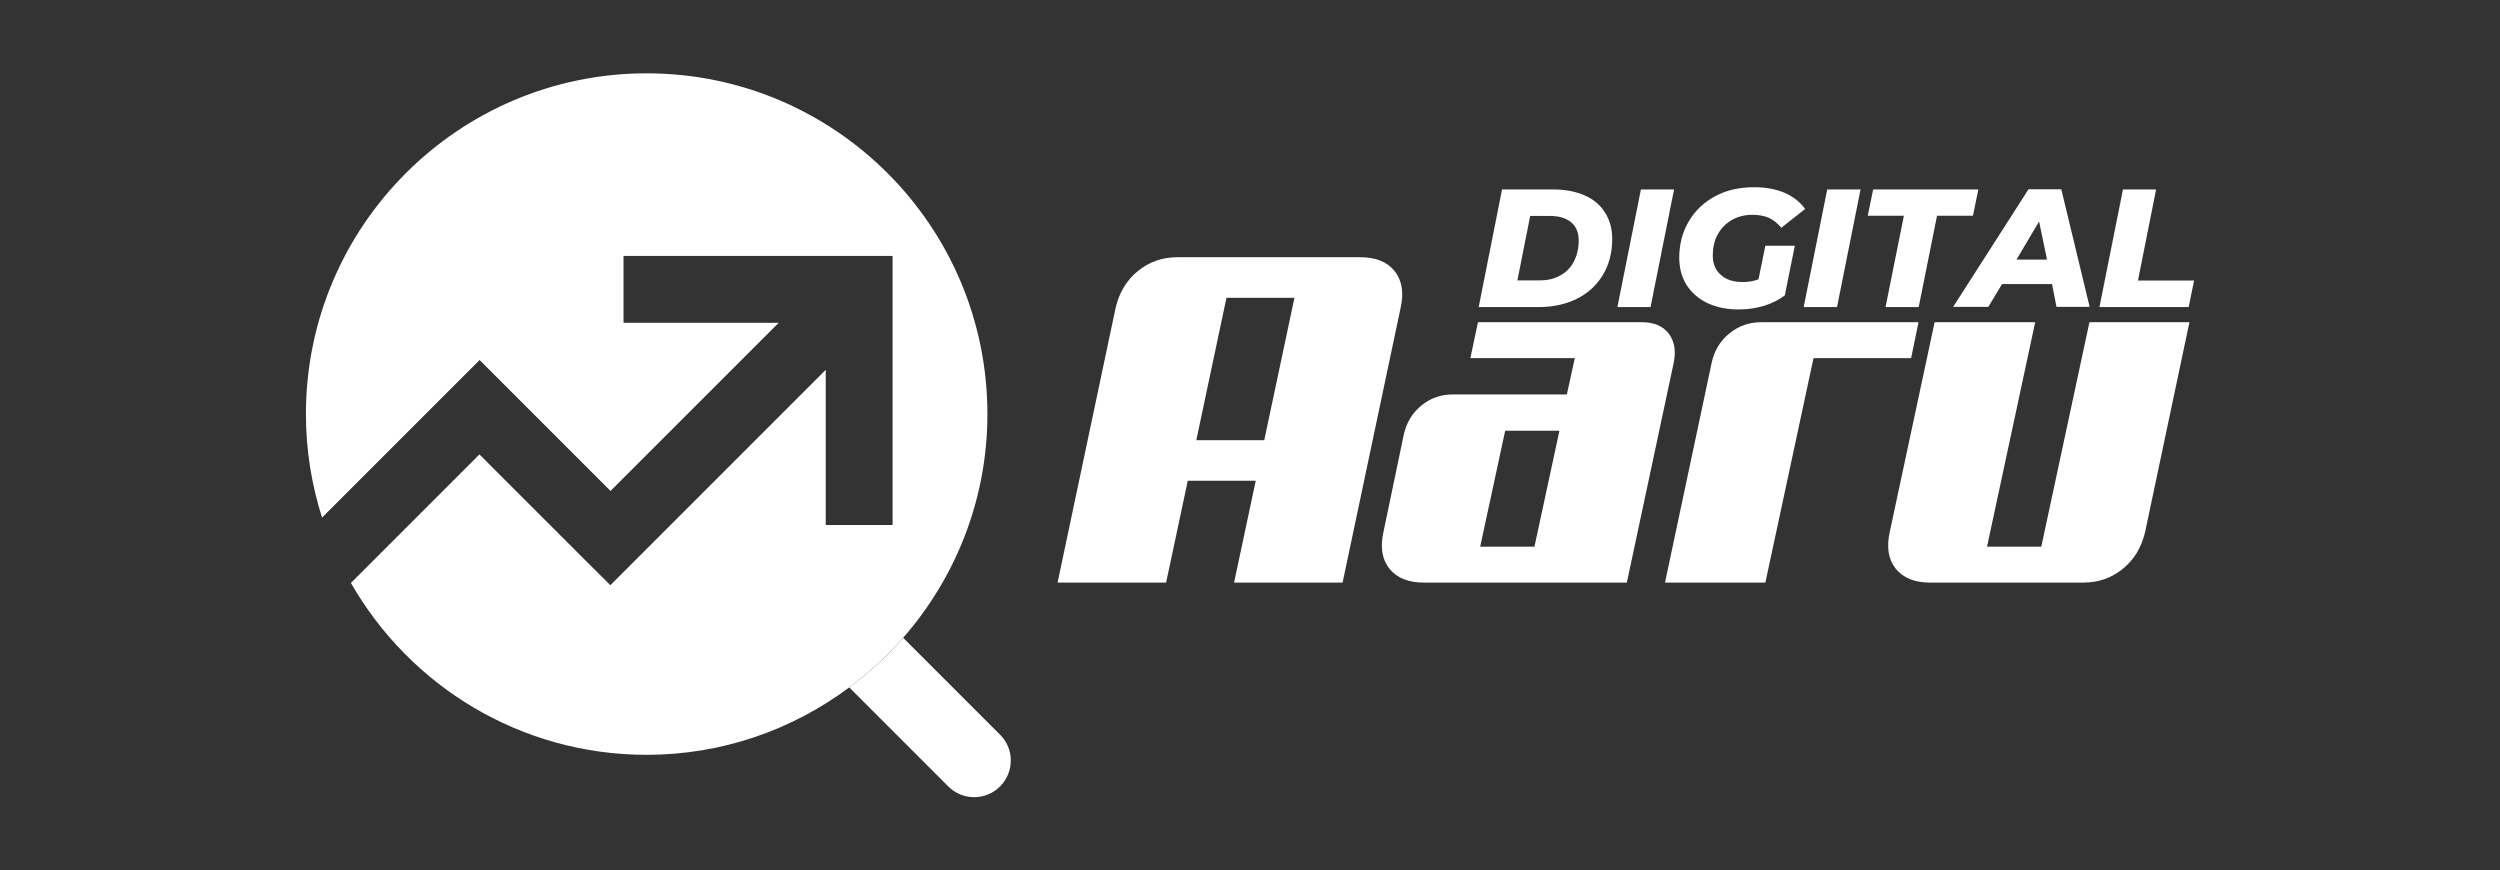
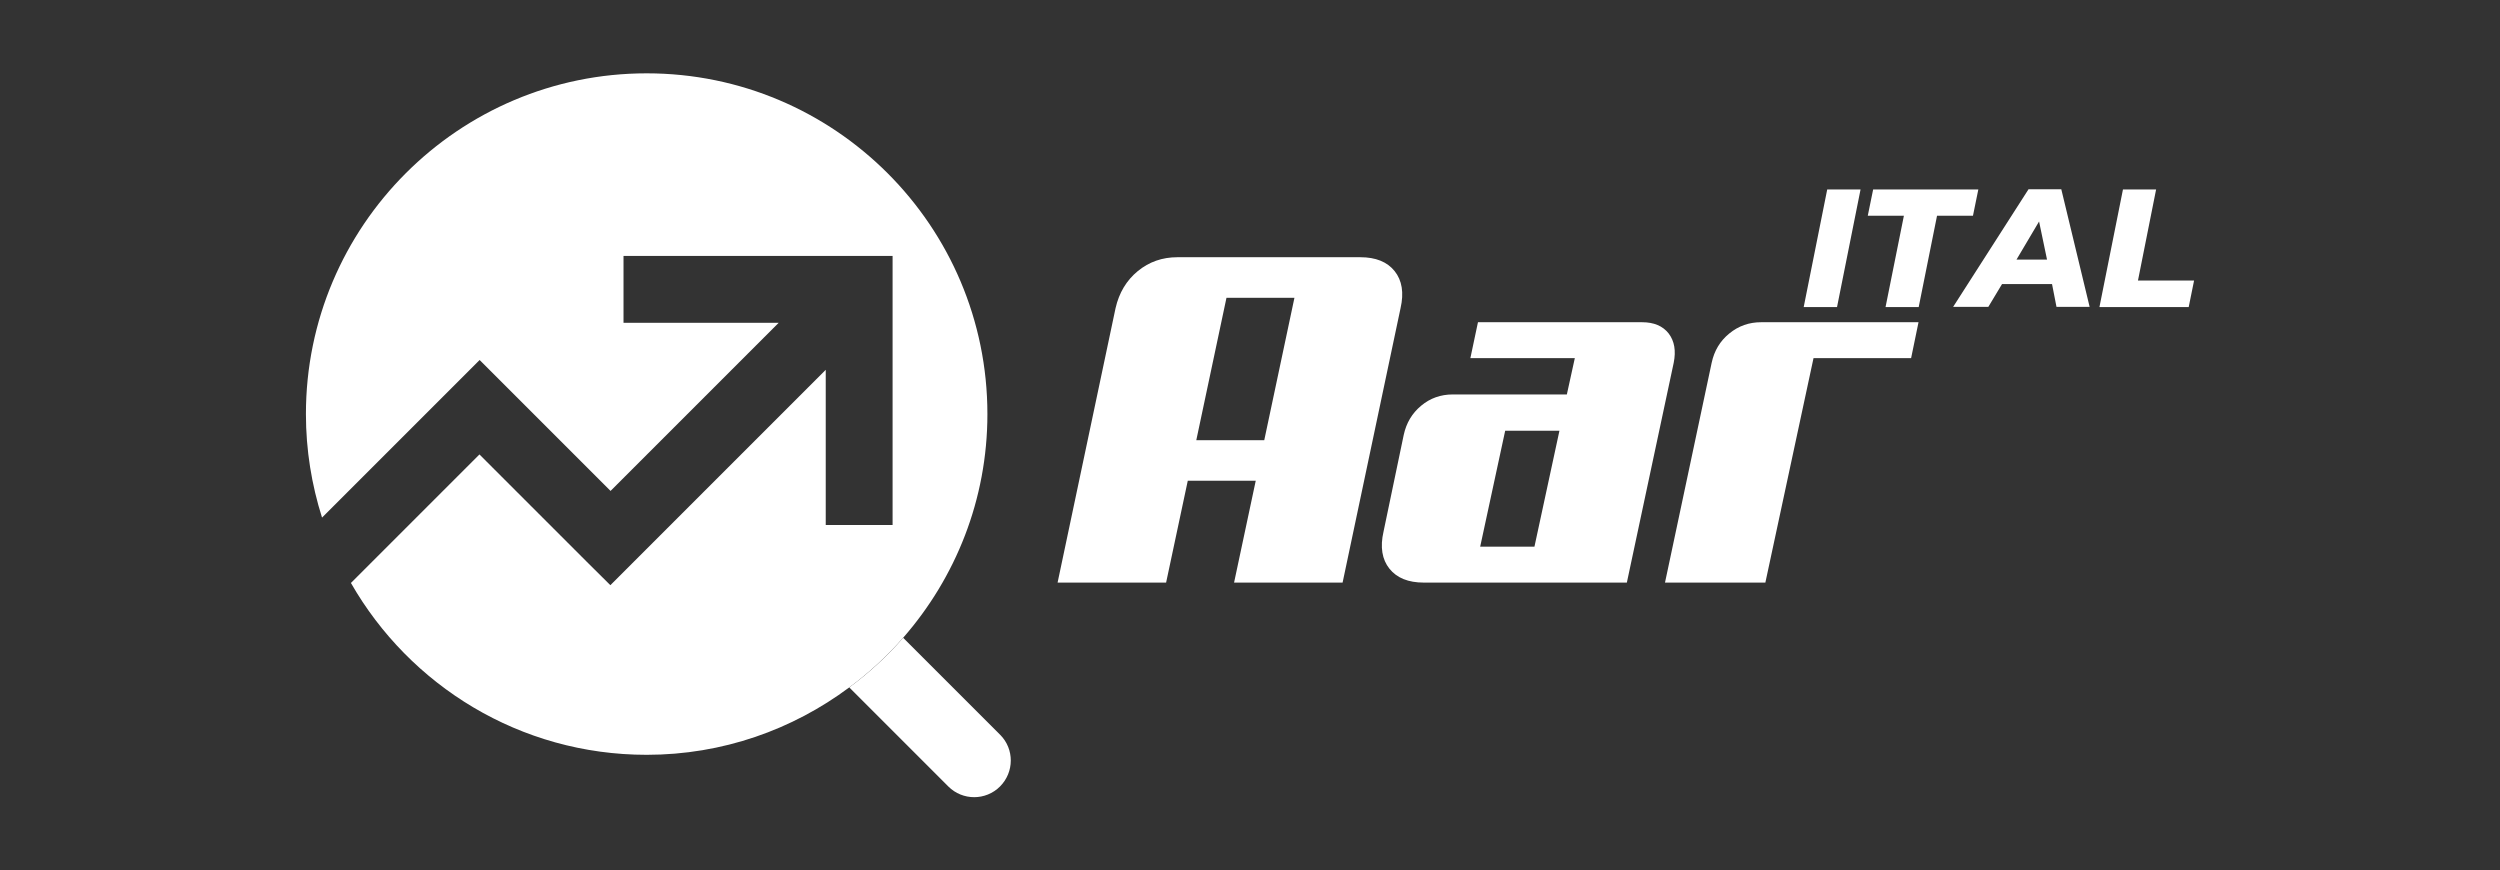
<svg xmlns="http://www.w3.org/2000/svg" version="1.1" id="Layer_1" x="0px" y="0px" viewBox="0 0 135 47" style="enable-background:new 0 0 135 47;" xml:space="preserve">
  <rect x="0" y="0" width="135" height="47" fill="#333333" stroke="none" />
  <style type="text/css">
	.st0{fill:#2E4DFE;}
	.st1{fill-rule:evenodd;clip-rule:evenodd;fill:#2E4DFE;}
	
		.st2{clip-path:url(#SVGID_00000146491299060034987940000005011777069472771968_);fill-rule:evenodd;clip-rule:evenodd;fill:#FFFFFF;}
	.st3{fill:#3A3A3A;}
	
		.st4{clip-path:url(#SVGID_00000013899644937338900180000005180626566611561603_);fill-rule:evenodd;clip-rule:evenodd;fill:#FFFFFF;}
	.st5{fill-rule:evenodd;clip-rule:evenodd;fill:#FFFFFF;}
	
		.st6{clip-path:url(#SVGID_00000164476088215716375720000016180603666426166458_);fill-rule:evenodd;clip-rule:evenodd;fill:#2E4DFE;}
	.st7{fill:#FFFFFF;}
</style>
  <g>
    <path class="st7" d="M54.01,39.68l-5.24-5.24c-0.87,1-1.84,1.89-2.91,2.68l5.35,5.35c0.77,0.77,2.02,0.77,2.79,0   S54.78,40.45,54.01,39.68z" />
    <path class="st7" d="M48.77,34.44c2.83-3.24,4.55-7.46,4.55-12.08c0-10.16-8.25-18.4-18.4-18.4s-18.4,8.25-18.4,18.4   c0,1.95,0.31,3.82,0.87,5.59l8.51-8.51l1.28,1.28l5.79,5.79l9.08-9.08h-8.38v-3.61h14.53v14.53h-3.61v-8.38L32.96,31.6l-1.28-1.27   l-5.79-5.79l-6.94,6.94c3.17,5.54,9.13,9.28,15.97,9.28c4.1,0,7.88-1.36,10.94-3.64C46.93,36.33,47.9,35.43,48.77,34.44z" />
    <path class="st7" d="M72.5,31.46h-5.86l1.17-5.5h-3.67l-1.17,5.5h-5.86l3.13-14.82c0.19-0.83,0.59-1.5,1.2-2   c0.61-0.5,1.32-0.75,2.14-0.75h9.88c0.83,0,1.45,0.25,1.85,0.75c0.4,0.5,0.51,1.17,0.32,2L72.5,31.46z M66.23,16.08l-1.63,7.69   h3.67l1.63-7.69H66.23z" />
    <path class="st7" d="M87.85,31.46H76.88c-0.83,0-1.45-0.25-1.85-0.75c-0.4-0.5-0.51-1.17-0.32-2l1.09-5.22   c0.14-0.65,0.45-1.17,0.94-1.58c0.49-0.41,1.06-0.61,1.71-0.61h6.16l0.43-1.96H79.4l0.41-1.94h8.86c0.64,0,1.12,0.2,1.44,0.61   c0.31,0.41,0.4,0.93,0.27,1.58L87.85,31.46z M81.28,23.26l-1.35,6.26h2.93l1.35-6.26H81.28z" />
    <path class="st7" d="M103.2,19.34h-5.27l-2.6,12.12h-5.42l2.52-11.87c0.14-0.65,0.45-1.17,0.95-1.58c0.5-0.41,1.07-0.61,1.72-0.61   h8.5L103.2,19.34z" />
-     <path class="st7" d="M109.9,17.4l-2.6,12.12h2.93l2.6-12.12h5.4l-2.39,11.31c-0.19,0.83-0.59,1.5-1.2,2   c-0.61,0.5-1.32,0.75-2.14,0.75h-8.28c-0.83,0-1.45-0.25-1.85-0.75c-0.4-0.5-0.51-1.17-0.32-2l2.42-11.31H109.9z" />
-     <path class="st7" d="M81.11,10.23h2.76c0.65,0,1.22,0.11,1.7,0.32c0.48,0.21,0.85,0.52,1.1,0.93c0.26,0.4,0.39,0.88,0.39,1.42   c0,0.74-0.17,1.39-0.5,1.94c-0.34,0.56-0.8,0.99-1.4,1.29c-0.6,0.3-1.29,0.45-2.06,0.45h-3.25L81.11,10.23z M83.15,15.14   c0.44,0,0.81-0.09,1.13-0.28c0.32-0.18,0.56-0.44,0.72-0.76c0.16-0.32,0.25-0.69,0.25-1.1c0-0.43-0.13-0.76-0.4-0.99   c-0.27-0.23-0.66-0.35-1.17-0.35h-1.05l-0.69,3.48H83.15z" />
-     <polygon class="st7" points="88.61,10.23 90.4,10.23 89.13,16.58 87.34,16.58  " />
-     <path class="st7" d="M95.33,13.27h1.59l-0.54,2.68c-0.33,0.25-0.71,0.44-1.14,0.57c-0.43,0.13-0.89,0.19-1.37,0.19   c-0.64,0-1.2-0.12-1.68-0.35c-0.48-0.23-0.85-0.56-1.12-0.98c-0.26-0.42-0.39-0.91-0.39-1.46c0-0.73,0.17-1.39,0.51-1.96   c0.34-0.58,0.81-1.03,1.42-1.36c0.61-0.33,1.31-0.49,2.1-0.49c1.26,0,2.18,0.39,2.77,1.17l-1.29,1.02   c-0.21-0.25-0.43-0.43-0.68-0.54c-0.25-0.11-0.54-0.16-0.88-0.16c-0.43,0-0.81,0.1-1.13,0.29c-0.32,0.19-0.57,0.45-0.75,0.78   c-0.18,0.33-0.26,0.71-0.26,1.13c0,0.44,0.14,0.78,0.43,1.04c0.28,0.26,0.68,0.39,1.2,0.39c0.31,0,0.59-0.05,0.84-0.15L95.33,13.27   z" />
    <polygon class="st7" points="98.67,10.23 100.47,10.23 99.2,16.58 97.4,16.58  " />
    <polygon class="st7" points="102.81,11.65 100.86,11.65 101.15,10.23 106.83,10.23 106.54,11.65 104.6,11.65 103.61,16.58    101.82,16.58  " />
-     <path class="st7" d="M110.81,15.34h-2.7l-0.74,1.23h-1.9l4.07-6.35h1.77l1.53,6.35h-1.79L110.81,15.34z M110.54,14.02l-0.43-2.06   l-1.22,2.06H110.54z" />
+     <path class="st7" d="M110.81,15.34h-2.7l-0.74,1.23h-1.9l4.07-6.35h1.77l1.53,6.35h-1.79L110.81,15.34z M110.54,14.02l-0.43-2.06   l-1.22,2.06H110.54" />
    <polygon class="st7" points="114.64,10.23 116.43,10.23 115.45,15.15 118.48,15.15 118.19,16.58 113.37,16.58  " />
  </g>
</svg>